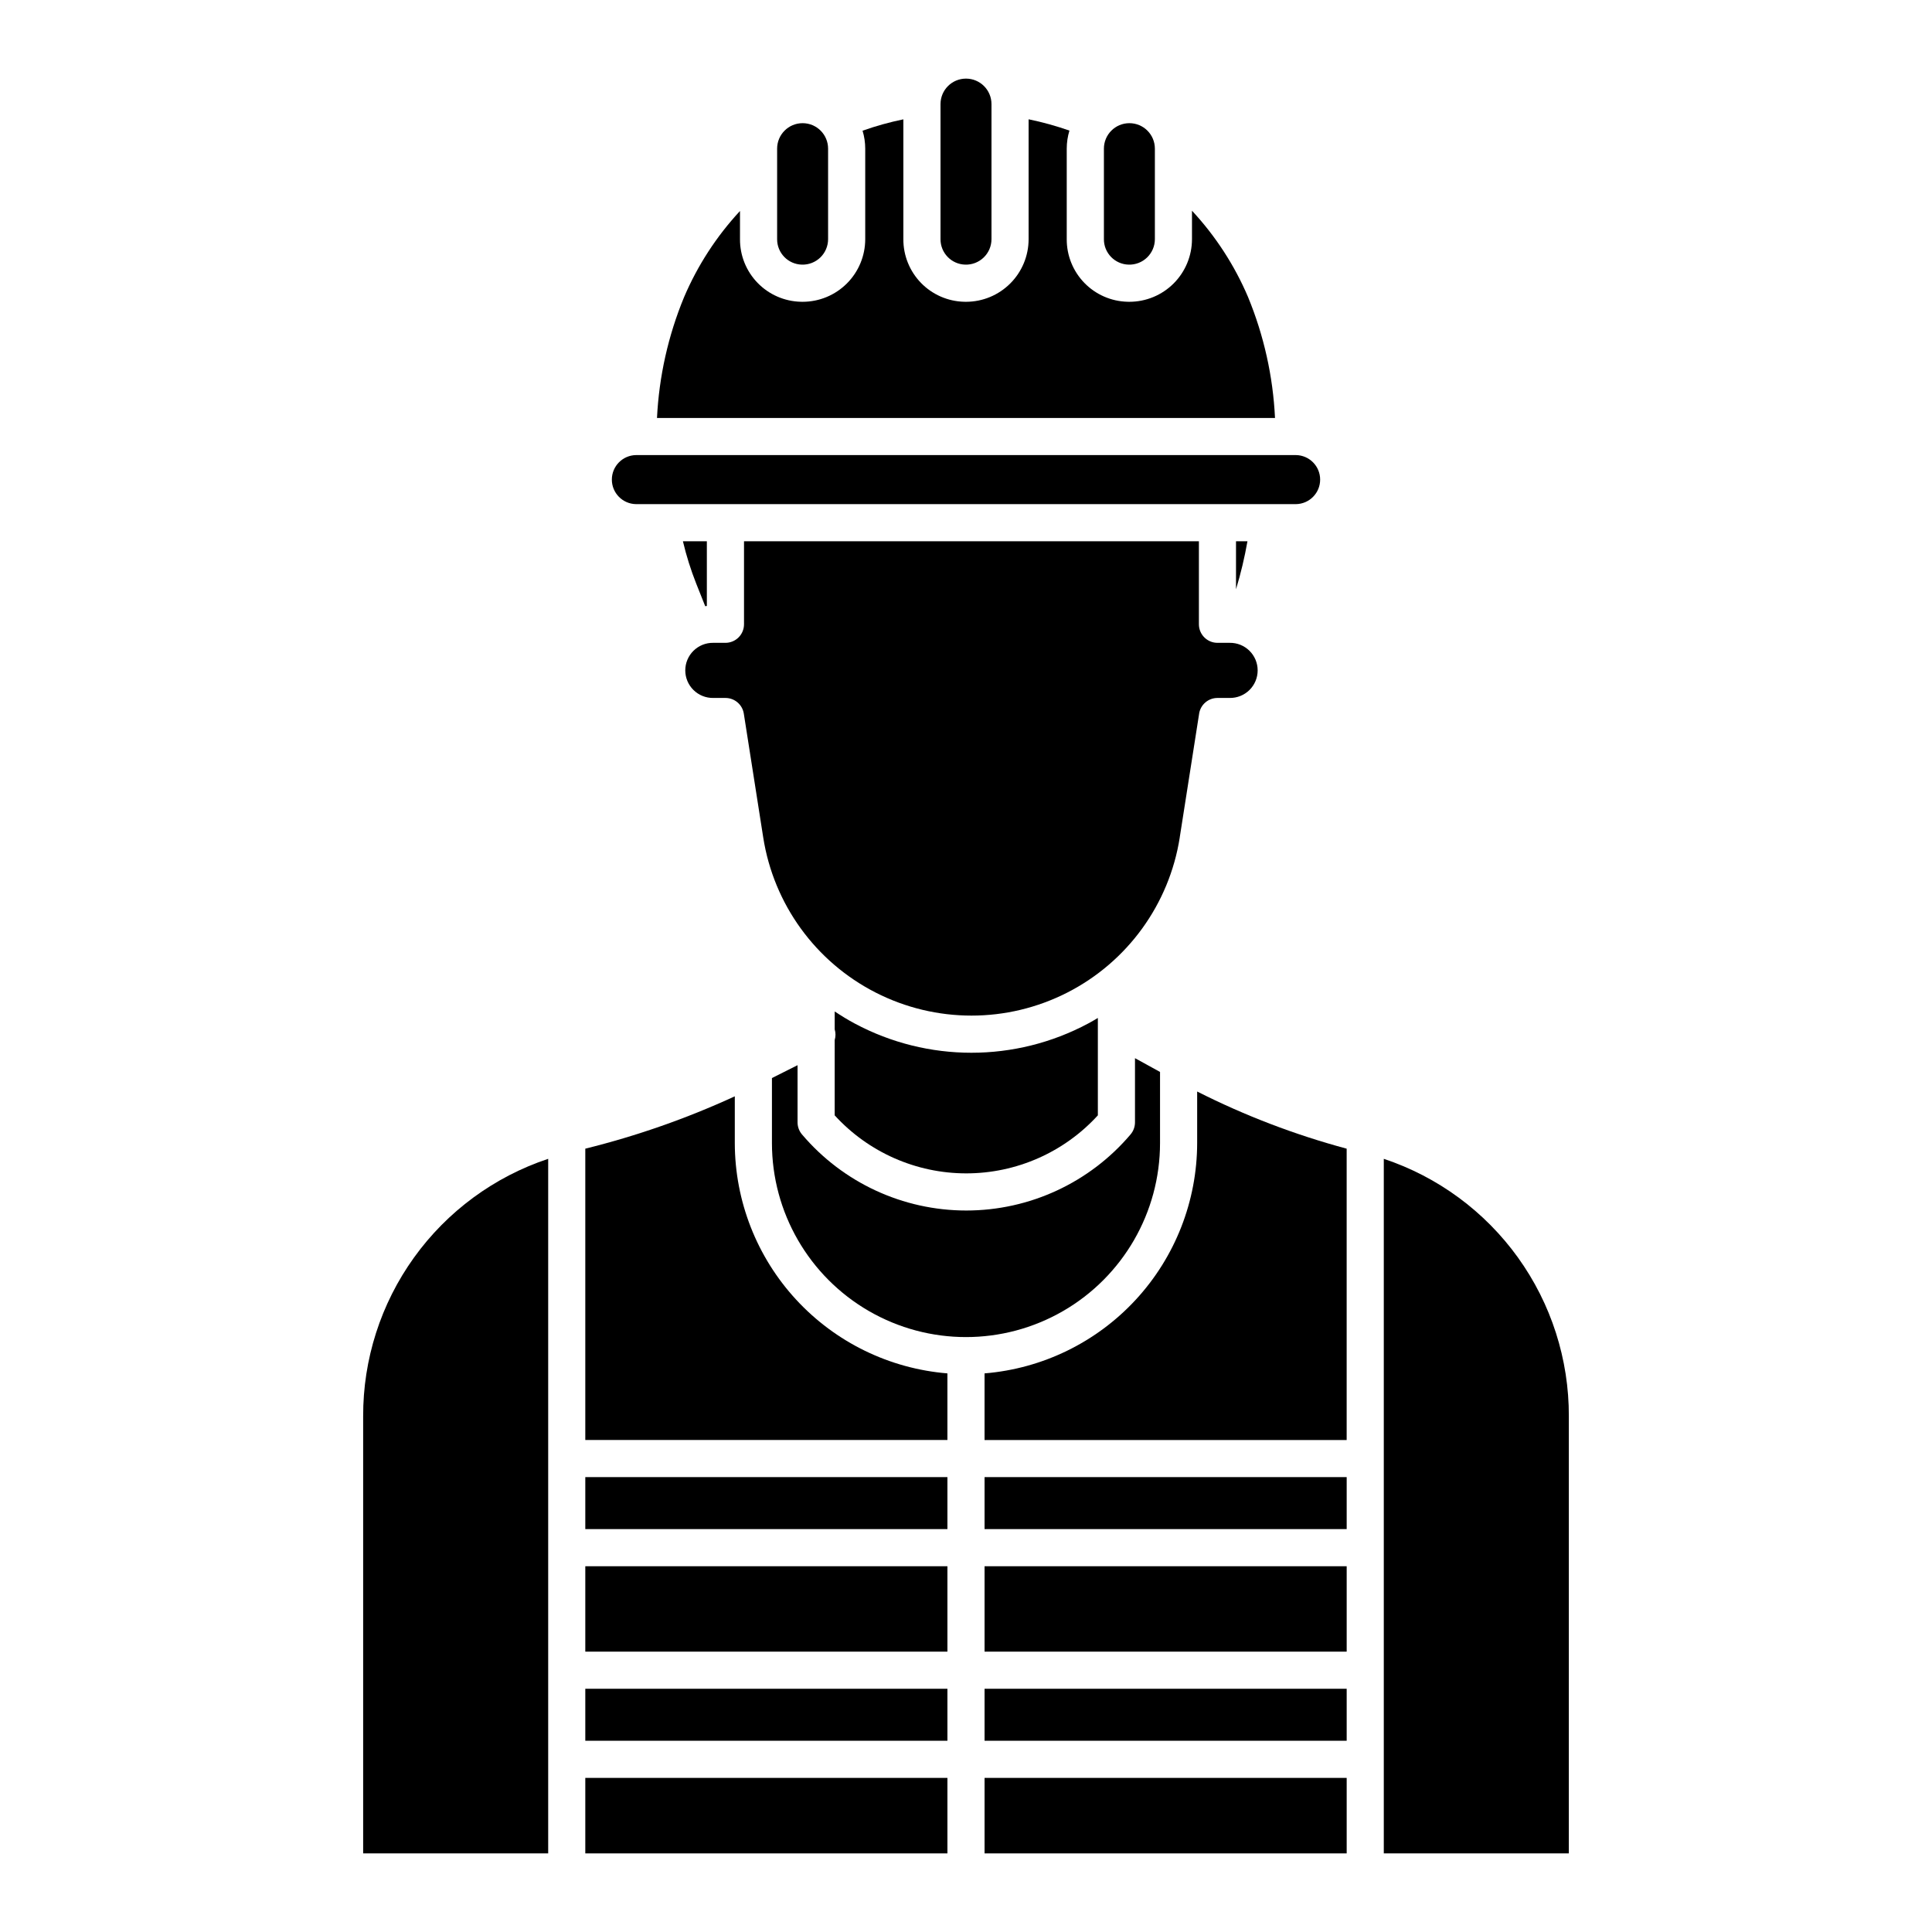
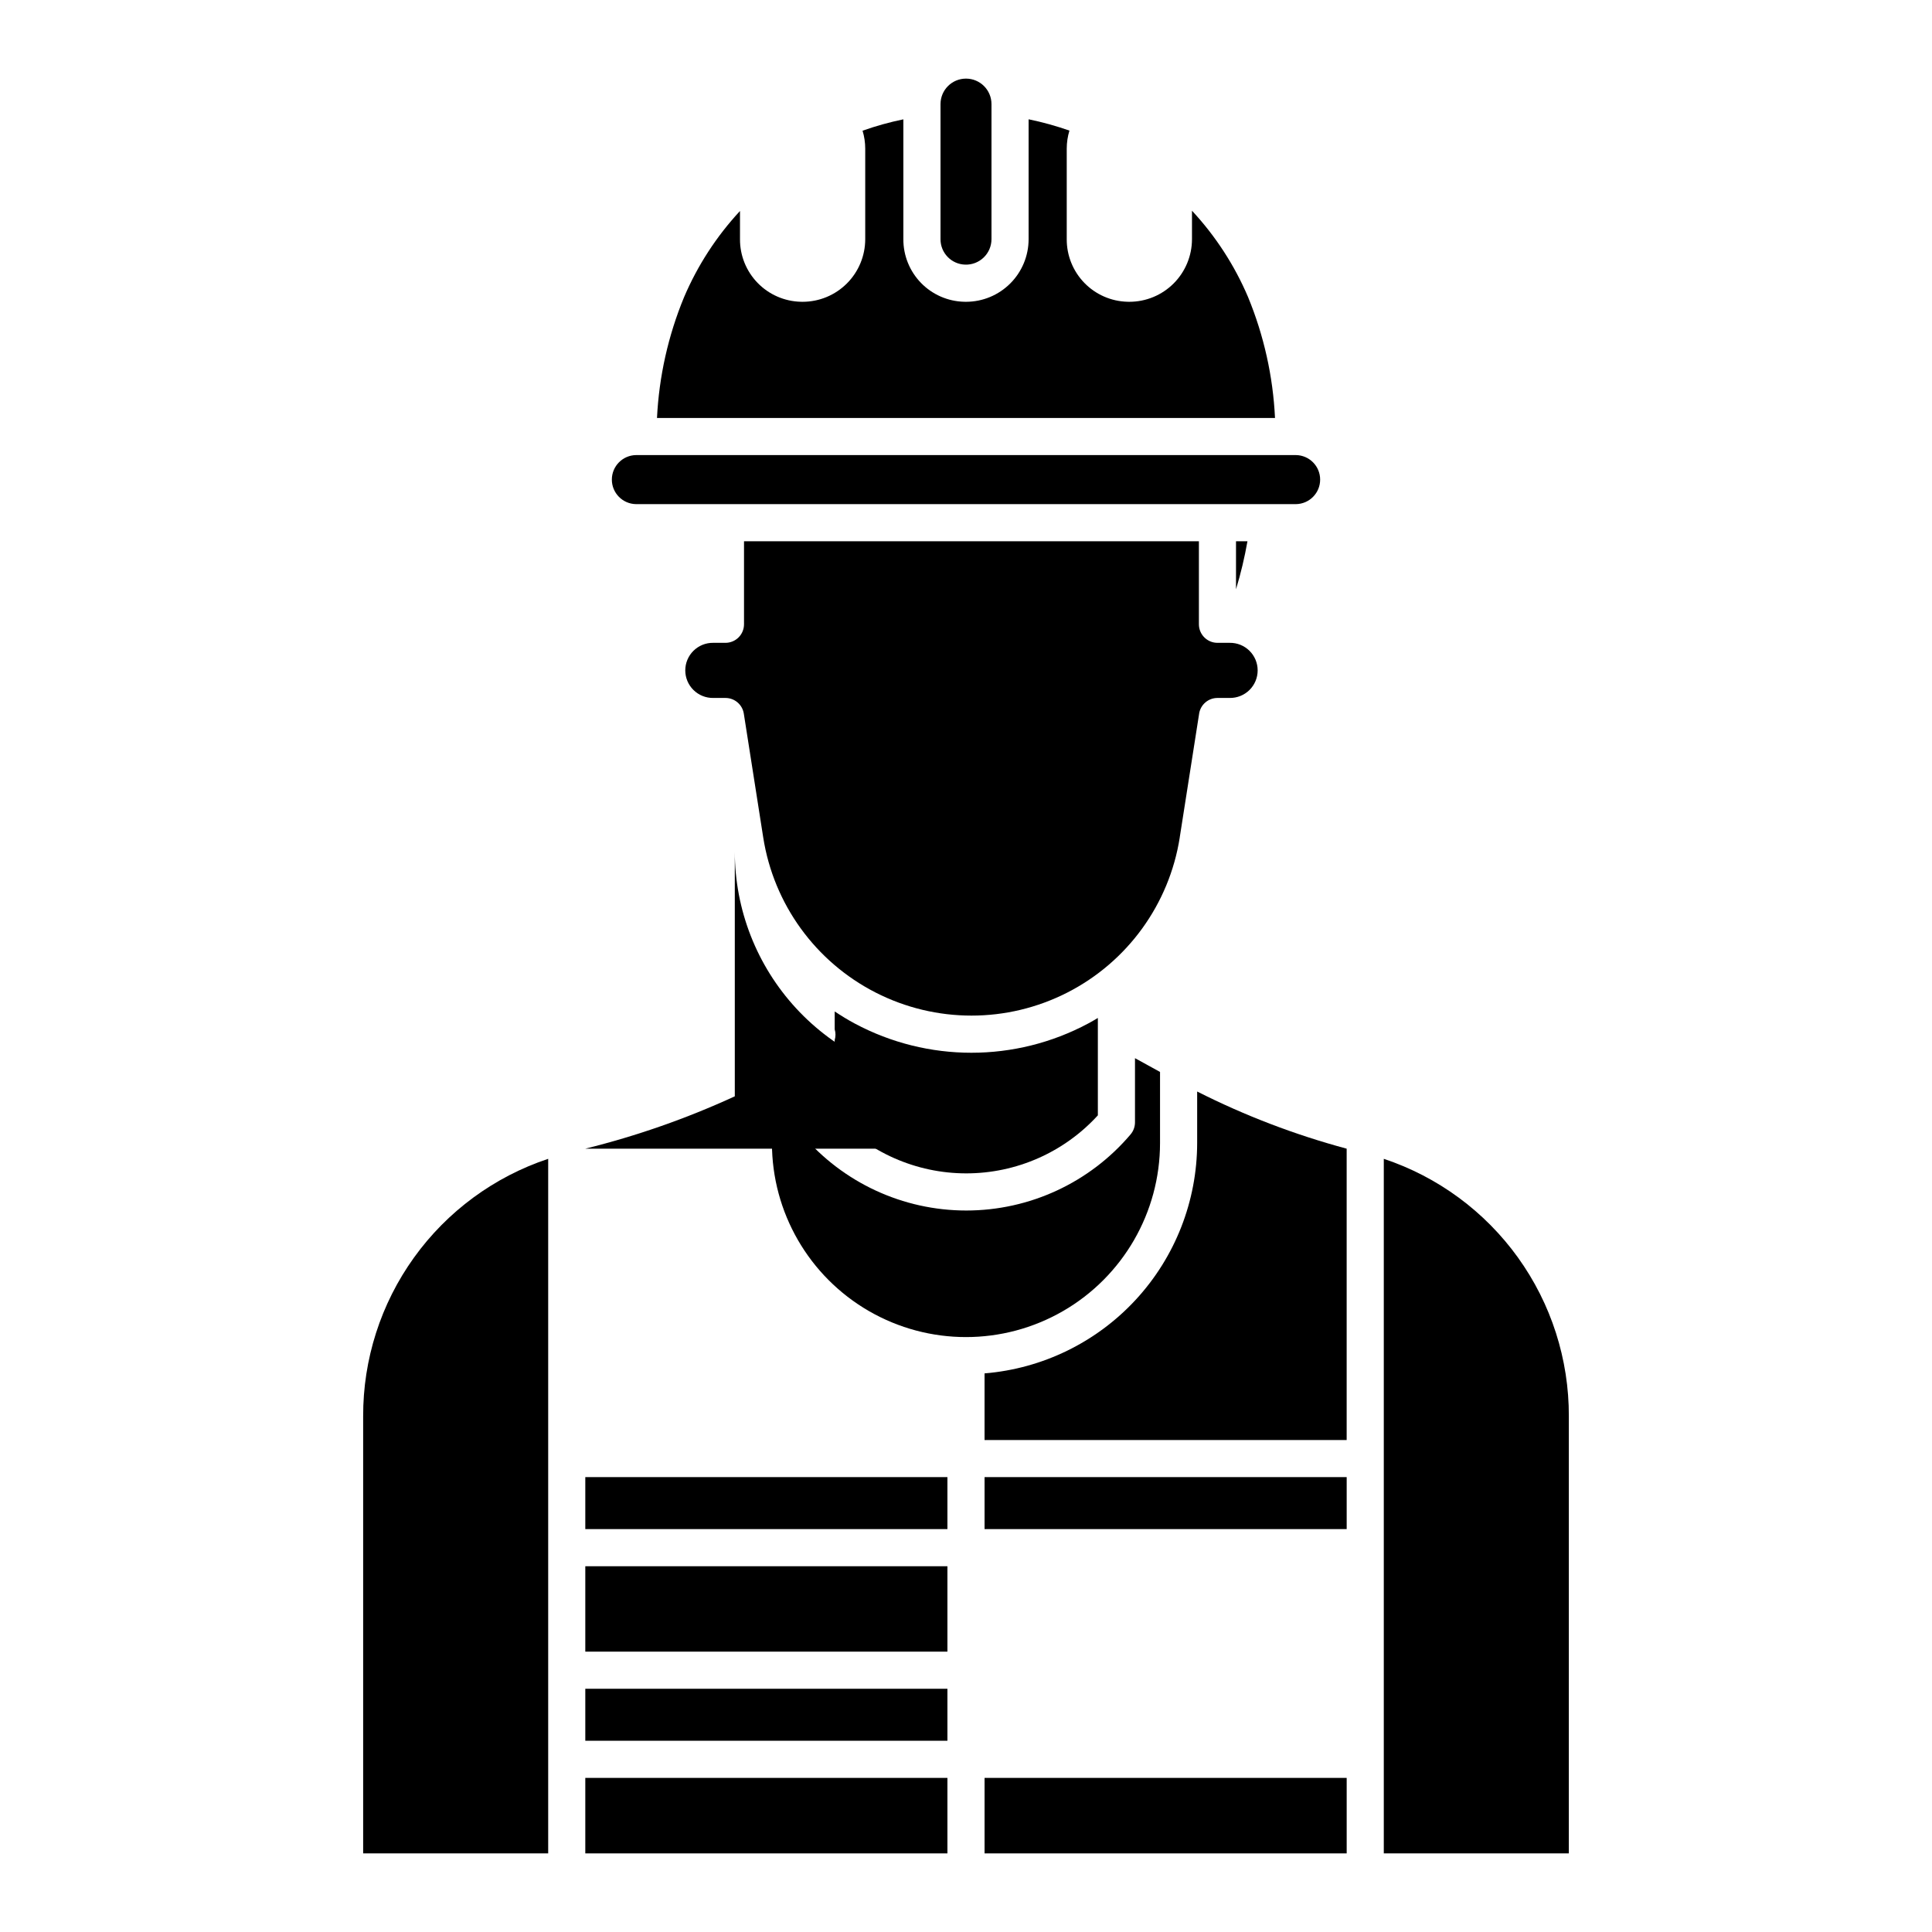
<svg xmlns="http://www.w3.org/2000/svg" fill="#000000" width="800px" height="800px" version="1.1" viewBox="144 144 512 512">
  <g>
    <path d="m365.2 439.58c8.949 9.797 21.605 15.375 34.871 15.375s25.922-5.578 34.871-15.375v-25.809c-0.852 0.508-1.707 1.012-2.586 1.477-19.32 10.324-42.516 10.324-61.836 0-1.836-0.977-3.598-2.066-5.32-3.203v4.731c0.281 0.93 0.281 1.918 0 2.844z" />
    <path d="m456.64 365.93 5.144-32.809h-0.004c0.375-2.391 2.438-4.156 4.863-4.156h3.262-0.004c1.953 0.023 3.832-0.738 5.223-2.109 1.387-1.371 2.168-3.242 2.168-5.195s-0.781-3.824-2.168-5.195c-1.391-1.375-3.269-2.133-5.223-2.109h-3.262 0.004c-2.719 0-4.922-2.203-4.922-4.922v-21.883-0.105h-120.55v0.105 21.883c0 1.305-0.516 2.559-1.441 3.481-0.922 0.922-2.172 1.441-3.477 1.441h-3.258c-1.953-0.023-3.832 0.734-5.219 2.109-1.391 1.371-2.172 3.242-2.172 5.195s0.781 3.824 2.172 5.195c1.387 1.371 3.266 2.133 5.219 2.109h3.262-0.004c2.426 0 4.488 1.766 4.863 4.156l5.144 32.809c2.773 17.688 13.855 32.977 29.805 41.113 15.945 8.137 34.828 8.137 50.777 0 15.949-8.137 27.031-23.426 29.805-41.113z" />
    <path d="m474.59 287.44h-3.035v0.105 12.613c1.266-4.172 2.281-8.422 3.035-12.719z" />
-     <path d="m330.89 304.65c0.145-0.02 0.289-0.047 0.434-0.062v-17.043-0.105h-6.348 0.004c0.906 3.84 2.094 7.609 3.547 11.277z" />
    <path d="m240.24 519.32v115.85h49.035v-184.07c-14.312 4.762-26.758 13.922-35.562 26.168-8.805 12.25-13.52 26.965-13.473 42.051z" />
-     <path d="m356.5 214.13c1.828 0.055 3.594-0.633 4.906-1.906 1.309-1.273 2.047-3.019 2.047-4.844v-23.984c0-3.731-3.023-6.754-6.754-6.754s-6.754 3.023-6.754 6.754v23.984c-0.016 3.66 2.898 6.66 6.555 6.75z" />
    <path d="m399.8 214.13c1.824 0.055 3.594-0.633 4.902-1.906 1.312-1.273 2.051-3.019 2.051-4.844v-35.793c0-3.731-3.023-6.754-6.754-6.754s-6.754 3.023-6.754 6.754v35.793c-0.02 3.66 2.898 6.66 6.555 6.75z" />
    <path d="m474.74 222.7c-3.594-8.422-8.617-16.156-14.852-22.859v7.543c-0.004 4.398-1.75 8.617-4.856 11.727-3.109 3.113-7.328 4.863-11.727 4.867-0.168 0-0.332 0-0.5-0.008-4.32-0.105-8.43-1.902-11.441-5.004-3.012-3.102-4.688-7.262-4.668-11.582v-23.984c0.004-1.625 0.242-3.234 0.711-4.789-3.531-1.242-7.148-2.246-10.816-2.996v31.77c0 4.398-1.746 8.617-4.856 11.727-3.109 3.113-7.324 4.863-11.723 4.867-0.168 0-0.332 0-0.5-0.008h-0.004c-4.32-0.105-8.43-1.902-11.441-5.004-3.012-3.102-4.688-7.262-4.668-11.582v-31.758c-3.668 0.754-7.281 1.758-10.812 3.008 0.469 1.543 0.707 3.148 0.707 4.766v23.984c0 4.398-1.746 8.617-4.856 11.727-3.109 3.113-7.324 4.863-11.723 4.867-0.168 0-0.332 0-0.5-0.008h-0.004c-4.32-0.105-8.43-1.902-11.441-5.004-3.012-3.102-4.688-7.262-4.664-11.582v-7.469c-6.223 6.699-11.238 14.426-14.824 22.84-4.207 10.18-6.633 21.008-7.172 32.008h163.78c-0.527-11.02-2.945-21.863-7.152-32.062z" />
-     <path d="m443.1 214.13c1.824 0.055 3.594-0.633 4.902-1.906 1.309-1.273 2.051-3.019 2.051-4.844v-23.984c0-3.731-3.023-6.754-6.754-6.754s-6.754 3.023-6.754 6.754v23.984c-0.02 3.66 2.894 6.66 6.555 6.75z" />
    <path d="m299.11 615.16h95.965v20.008h-95.965z" />
    <path d="m312.57 277.6h174.86c3.559-0.043 6.422-2.941 6.422-6.5 0-3.559-2.863-6.457-6.422-6.5h-174.86c-3.559 0.043-6.422 2.941-6.422 6.5 0 3.559 2.863 6.457 6.422 6.5z" />
-     <path d="m404.92 591.54h95.965v13.777h-95.965z" />
-     <path d="m404.92 559.07h95.965v22.633h-95.965z" />
    <path d="m404.92 535.45h95.965v13.777h-95.965z" />
    <path d="m510.72 451.1v184.07h49.035l0.004-115.85c0.043-15.086-4.672-29.801-13.477-42.051-8.805-12.246-21.25-21.406-35.562-26.168z" />
    <path d="m461.26 446.91c-0.02 15.391-5.824 30.207-16.262 41.516-10.438 11.309-24.742 18.281-40.082 19.535v17.656h95.965v-77.207c-13.691-3.676-26.969-8.75-39.621-15.148z" />
    <path d="m299.11 591.54h95.965v13.777h-95.965z" />
    <path d="m299.11 535.45h95.965v13.777h-95.965z" />
    <path d="m299.11 559.07h95.965v22.633h-95.965z" />
    <path d="m451.42 446.91v-18.836l-6.637-3.648v17.012c0 1.168-0.414 2.293-1.164 3.184-10.848 12.797-26.773 20.176-43.547 20.176-16.773 0-32.699-7.379-43.547-20.176-0.75-0.891-1.164-2.016-1.164-3.184v-15.152l-6.789 3.41v17.219c0 18.371 9.801 35.348 25.711 44.535 15.91 9.184 35.516 9.184 51.426 0 15.91-9.188 25.711-26.164 25.711-44.535z" />
    <path d="m404.92 615.16h95.965v20.008h-95.965z" />
-     <path d="m338.73 446.91v-12.375c-12.742 5.863-26.008 10.508-39.621 13.875v77.199l95.965 0.004v-17.652c-15.336-1.254-29.645-8.227-40.082-19.535-10.438-11.309-16.242-26.125-16.262-41.516z" />
+     <path d="m338.73 446.91v-12.375c-12.742 5.863-26.008 10.508-39.621 13.875l95.965 0.004v-17.652c-15.336-1.254-29.645-8.227-40.082-19.535-10.438-11.309-16.242-26.125-16.262-41.516z" />
  </g>
</svg>